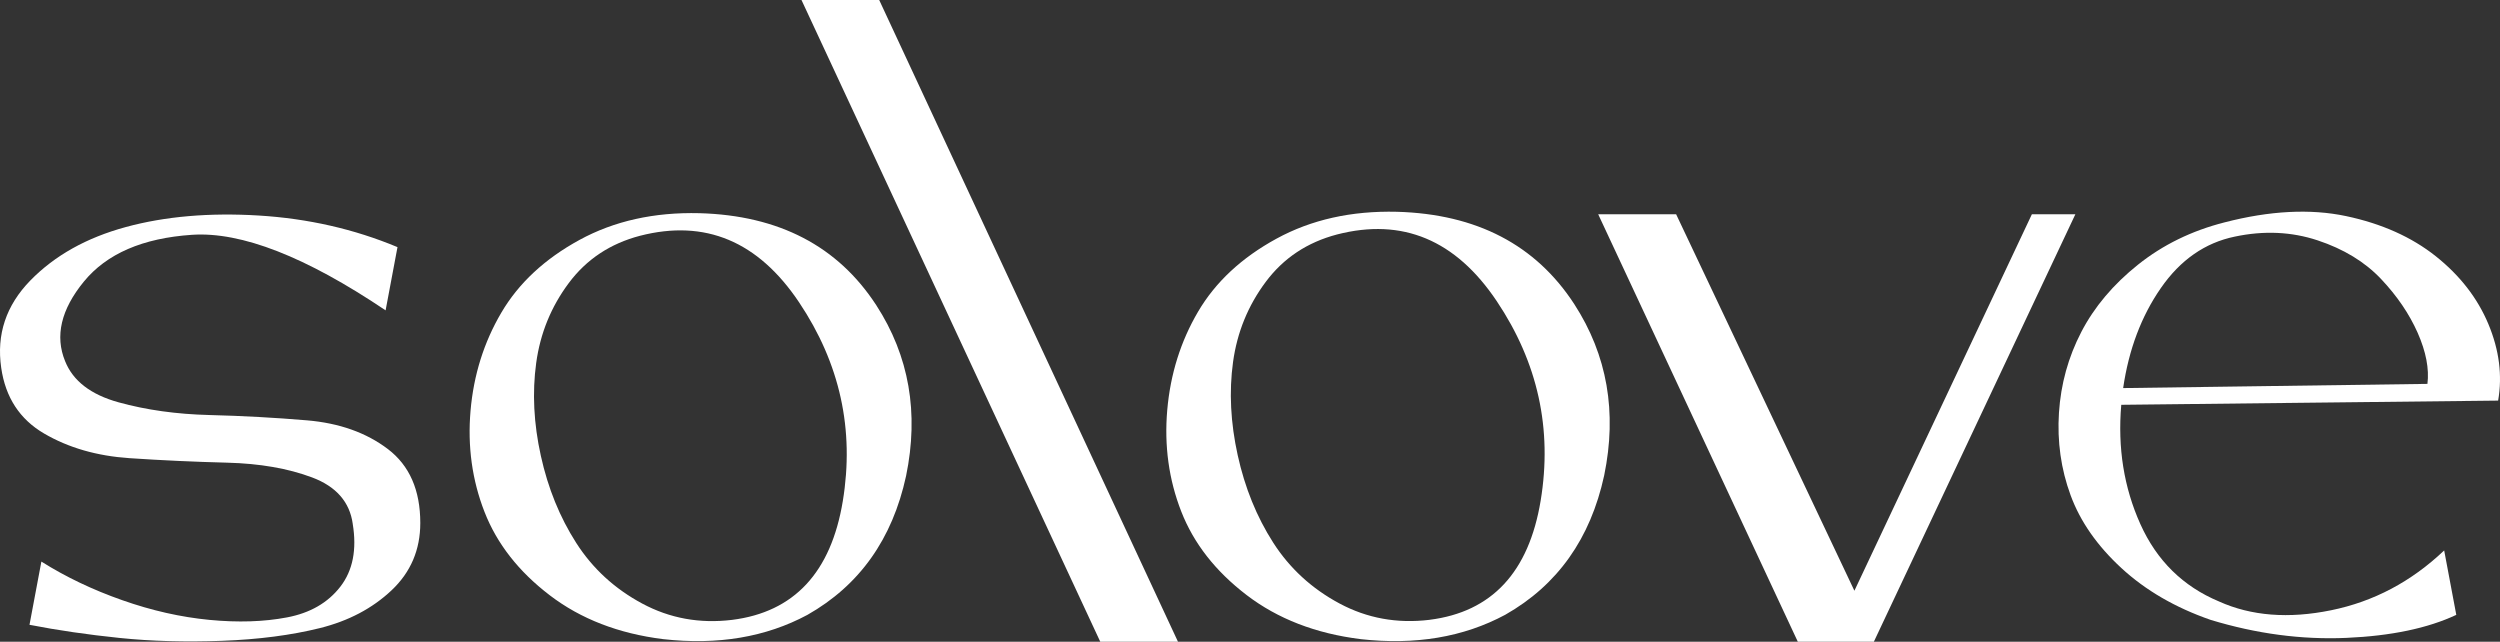
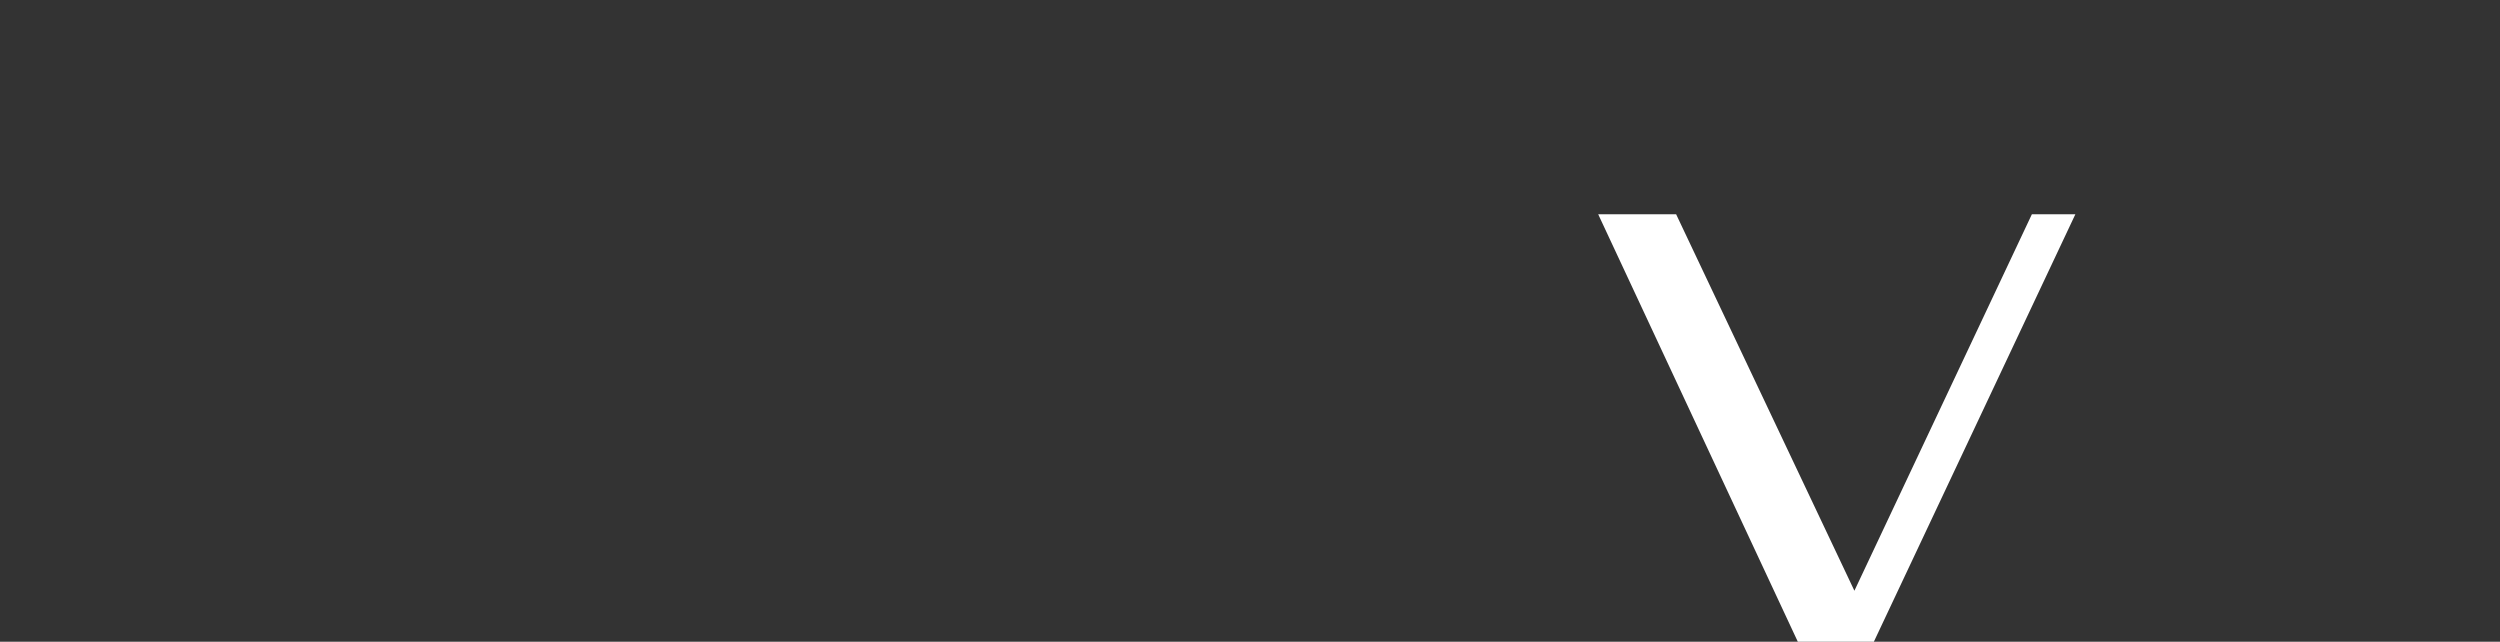
<svg xmlns="http://www.w3.org/2000/svg" width="187" height="48" viewBox="0 0 187 48" fill="none">
  <rect x="0" y="0" width="187" height="48" fill="#333333" stroke="none" />
-   <path d="M26.385 39.183C26.156 37.546 25.144 36.389 23.347 35.713C21.549 35.038 19.431 34.67 16.995 34.608C14.558 34.546 12.122 34.435 9.687 34.271C7.251 34.107 5.122 33.493 3.3 32.428C1.478 31.363 0.408 29.725 0.091 27.514C-0.273 25.017 0.455 22.837 2.277 20.973C4.097 19.111 6.478 17.779 9.413 16.982C12.351 16.183 15.663 15.898 19.35 16.121C23.039 16.346 26.497 17.134 29.732 18.485L28.843 23.215C22.878 19.202 18.052 17.319 14.366 17.563C10.676 17.81 7.981 18.977 6.272 21.064C4.564 23.151 4.097 25.138 4.872 27.021C5.463 28.496 6.795 29.519 8.867 30.093C10.938 30.666 13.205 30.982 15.663 31.044C18.121 31.105 20.557 31.238 22.97 31.442C25.383 31.648 27.398 32.363 29.015 33.591C30.631 34.82 31.438 36.663 31.438 39.12C31.438 41.126 30.721 42.805 29.287 44.157C27.852 45.509 26.064 46.45 23.925 46.982C21.784 47.513 19.35 47.831 16.618 47.933C13.886 48.035 11.325 47.964 8.934 47.717C6.544 47.471 4.3 47.143 2.206 46.735L3.095 42.006C4.915 43.154 6.93 44.116 9.139 44.892C11.347 45.67 13.52 46.161 15.661 46.367C17.8 46.573 19.735 46.512 21.465 46.182C23.195 45.855 24.527 45.087 25.46 43.88C26.394 42.672 26.7 41.107 26.383 39.181L26.385 39.183Z" fill="white" />
-   <path d="M49.607 47.808C46.267 47.392 43.434 46.296 41.115 44.521C38.794 42.748 37.171 40.672 36.242 38.292C35.313 35.914 34.966 33.389 35.197 30.719C35.428 28.048 36.195 25.608 37.495 23.394C38.792 21.183 40.743 19.367 43.342 17.948C45.939 16.529 48.932 15.863 52.322 15.946C58.261 16.113 62.669 18.409 65.547 22.832C68.005 26.629 68.748 30.886 67.774 35.602C66.752 40.317 64.294 43.782 60.395 45.992C57.287 47.661 53.69 48.266 49.607 47.808ZM54.758 46.367C59.398 45.784 62.16 42.821 63.042 37.479C63.922 32.138 62.832 27.181 59.77 22.612C56.709 18.043 52.741 16.383 47.868 17.637C45.641 18.222 43.866 19.4 42.543 21.174C41.22 22.947 40.409 24.94 40.107 27.151C39.805 29.363 39.92 31.68 40.456 34.098C40.989 36.518 41.871 38.688 43.1 40.608C44.329 42.528 45.977 44.041 48.041 45.147C50.105 46.254 52.345 46.66 54.758 46.367Z" fill="white" />
-   <path fill-rule="evenodd" clip-rule="evenodd" d="M82.299 48L59.951 0H65.764L88.112 48H82.299Z" fill="white" />
-   <path d="M101.766 47.805C98.413 47.388 95.574 46.288 93.246 44.509C90.919 42.73 89.29 40.646 88.358 38.26C87.427 35.875 87.078 33.341 87.311 30.662C87.545 27.984 88.311 25.535 89.615 23.314C90.919 21.096 92.874 19.274 95.482 17.852C98.087 16.429 101.091 15.758 104.489 15.841C110.448 16.009 114.869 18.312 117.757 22.75C120.224 26.561 120.969 30.832 119.993 35.561C118.967 40.292 116.501 43.767 112.591 45.986C109.471 47.661 105.864 48.267 101.768 47.807L101.766 47.805ZM106.932 46.361C111.587 45.776 114.357 42.803 115.242 37.444C116.126 32.085 115.032 27.113 111.959 22.529C108.887 17.944 104.907 16.28 100.019 17.536C97.783 18.123 96.004 19.305 94.677 21.085C93.349 22.864 92.536 24.863 92.231 27.083C91.927 29.303 92.045 31.625 92.581 34.053C93.116 36.481 94 38.659 95.233 40.584C96.467 42.51 98.12 44.029 100.192 45.139C102.262 46.248 104.508 46.656 106.93 46.363L106.932 46.361Z" fill="white" />
-   <path d="M165.981 44.99C168.394 46.076 171.19 46.296 174.367 45.647C177.545 45 180.364 43.51 182.824 41.172L183.73 45.992C181.595 46.993 178.857 47.567 175.517 47.713C172.177 47.859 168.788 47.411 165.355 46.367C162.711 45.45 160.482 44.155 158.673 42.485C156.864 40.816 155.599 39.002 154.879 37.04C154.16 35.08 153.871 33.023 154.01 30.874C154.149 28.725 154.706 26.711 155.68 24.834C156.654 22.956 158.069 21.277 159.926 19.795C161.782 18.314 163.938 17.259 166.398 16.633C169.785 15.757 172.813 15.601 175.481 16.163C178.148 16.727 180.388 17.729 182.197 19.167C184.006 20.607 185.317 22.296 186.13 24.237C186.942 26.178 187.186 28.086 186.86 29.965L158.671 30.279C158.393 33.493 158.868 36.466 160.097 39.198C161.326 41.933 163.287 43.862 165.979 44.988L165.981 44.99ZM158.812 29.028L181.572 28.714C181.711 27.587 181.467 26.314 180.842 24.895C180.214 23.478 179.298 22.132 178.093 20.858C176.885 19.585 175.309 18.626 173.359 17.979C171.41 17.332 169.344 17.238 167.165 17.698C164.938 18.158 163.092 19.44 161.632 21.547C160.17 23.655 159.232 26.147 158.812 29.028Z" fill="white" />
  <path d="M138.709 44.187L125.374 16.026H119.544L134.476 48H140.165L155.238 16.026H151.985L138.709 44.187Z" fill="white" />
</svg>